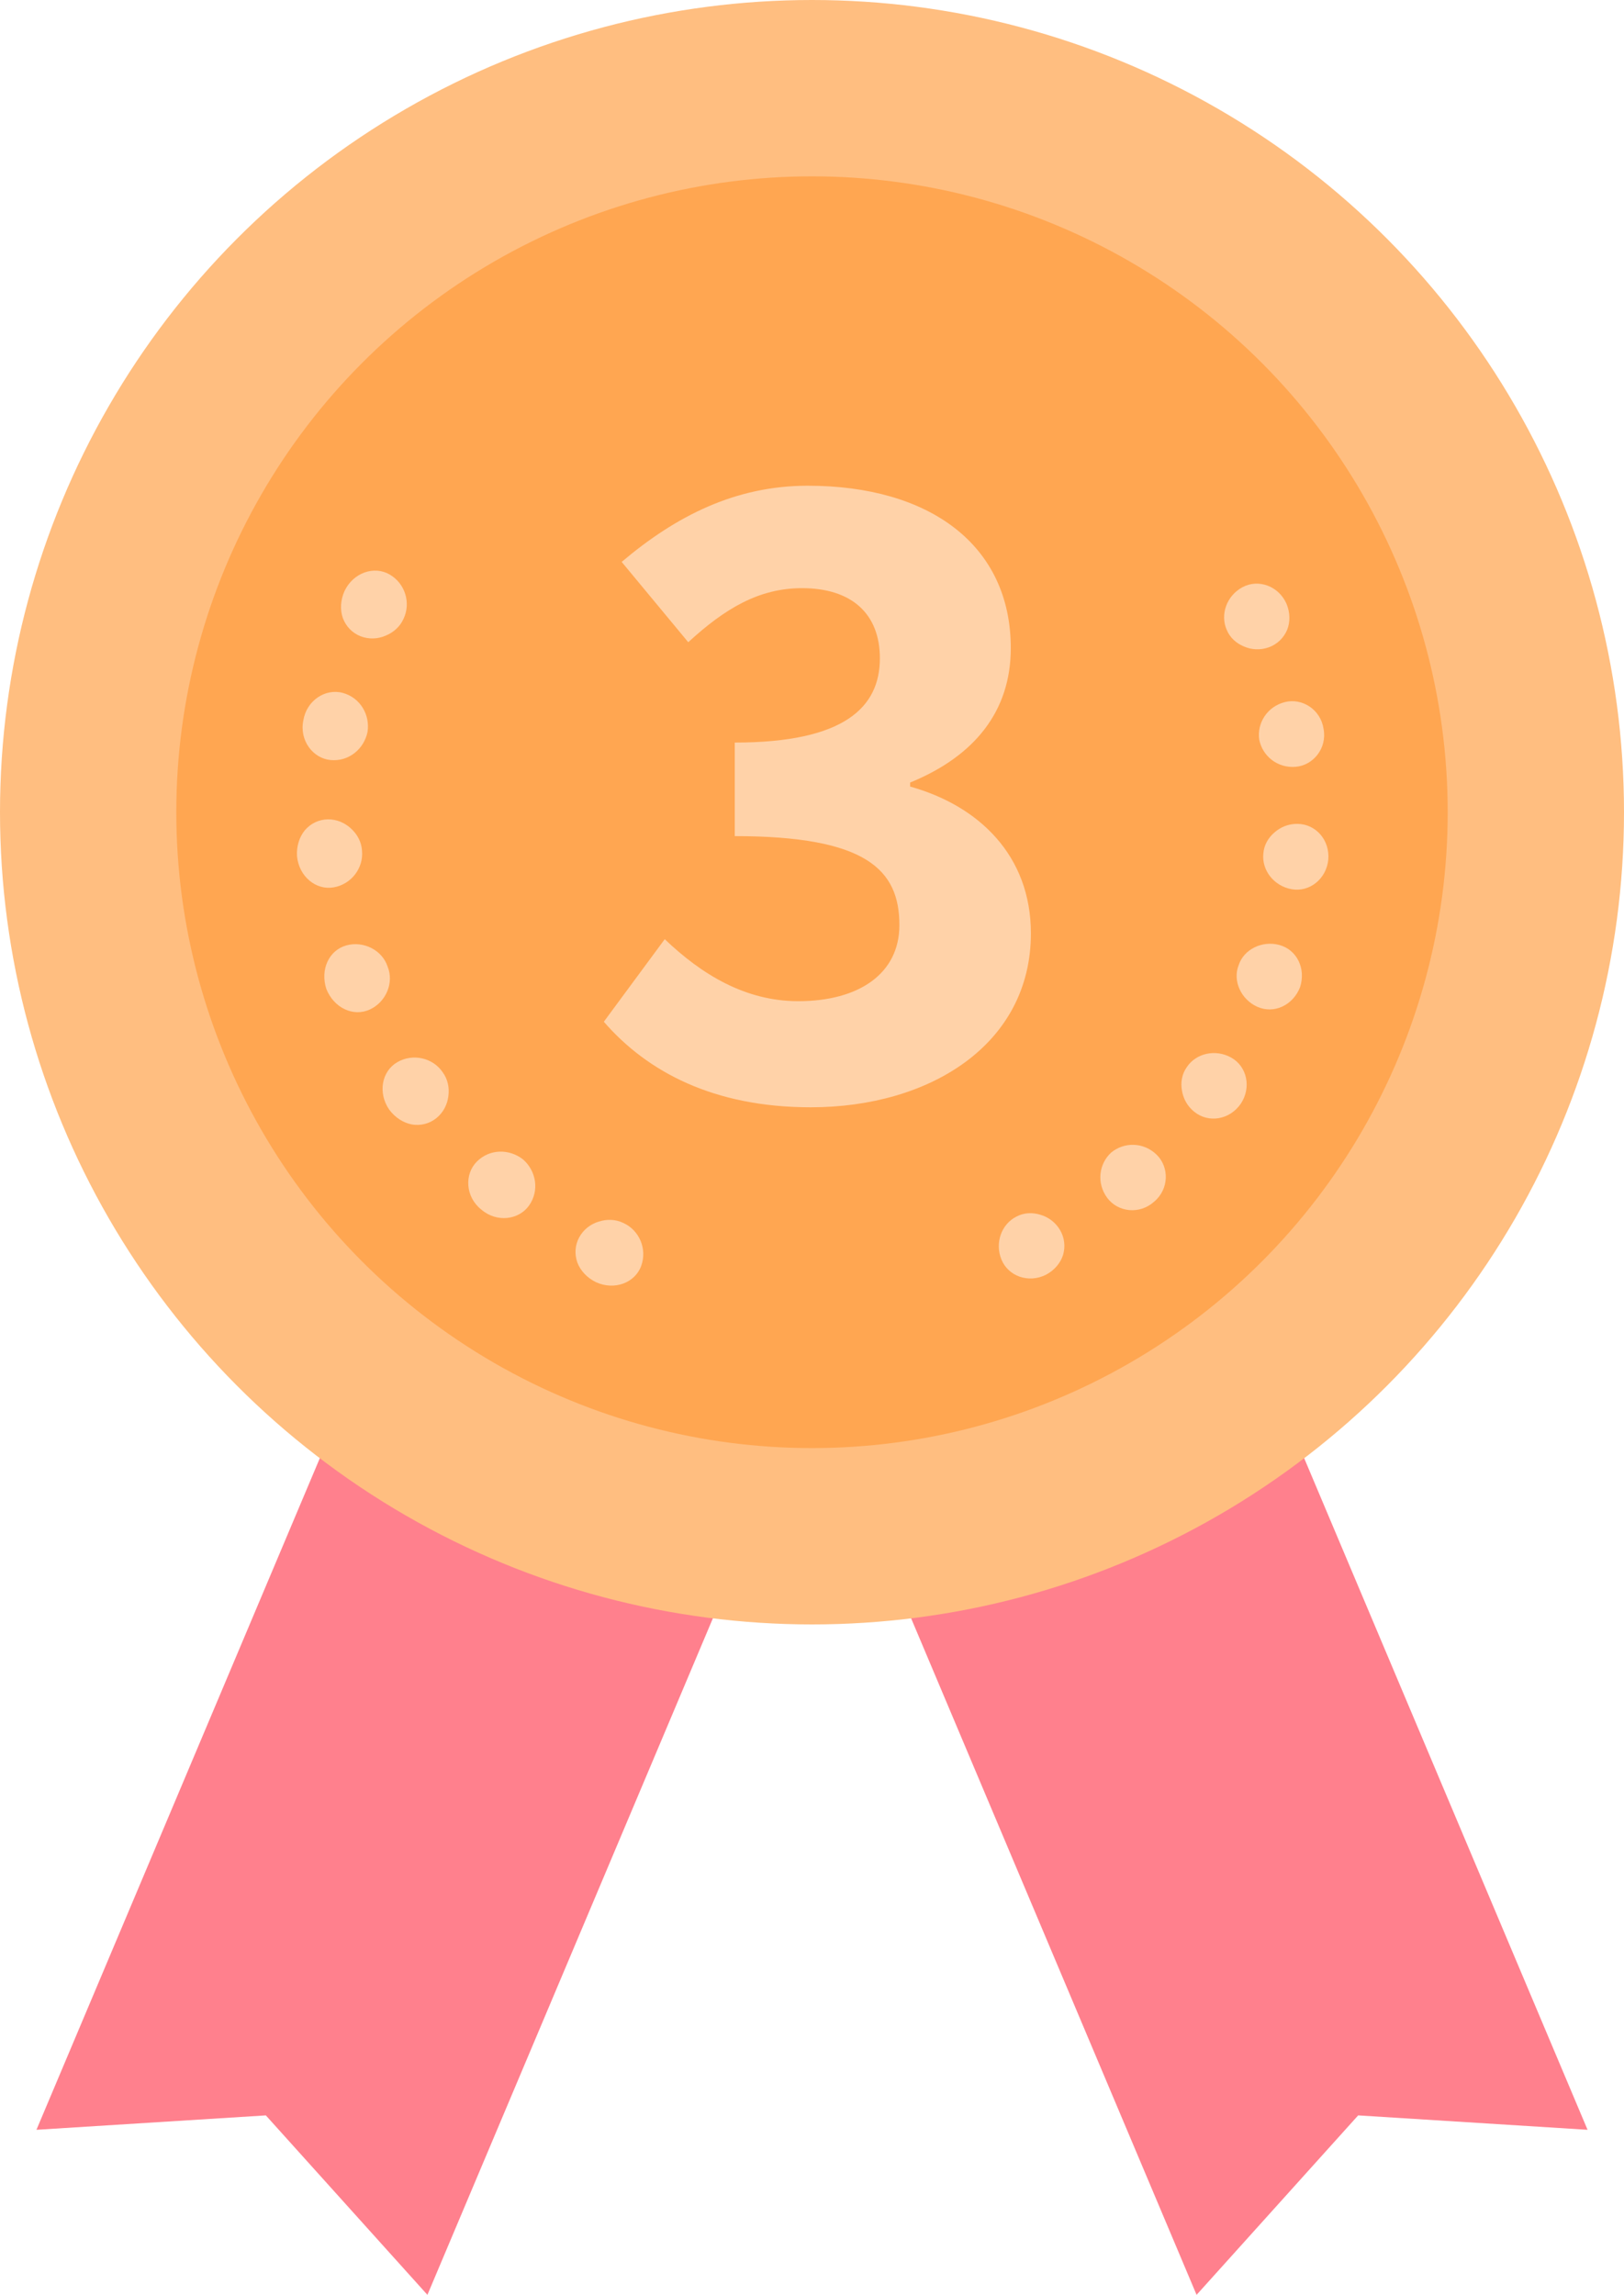
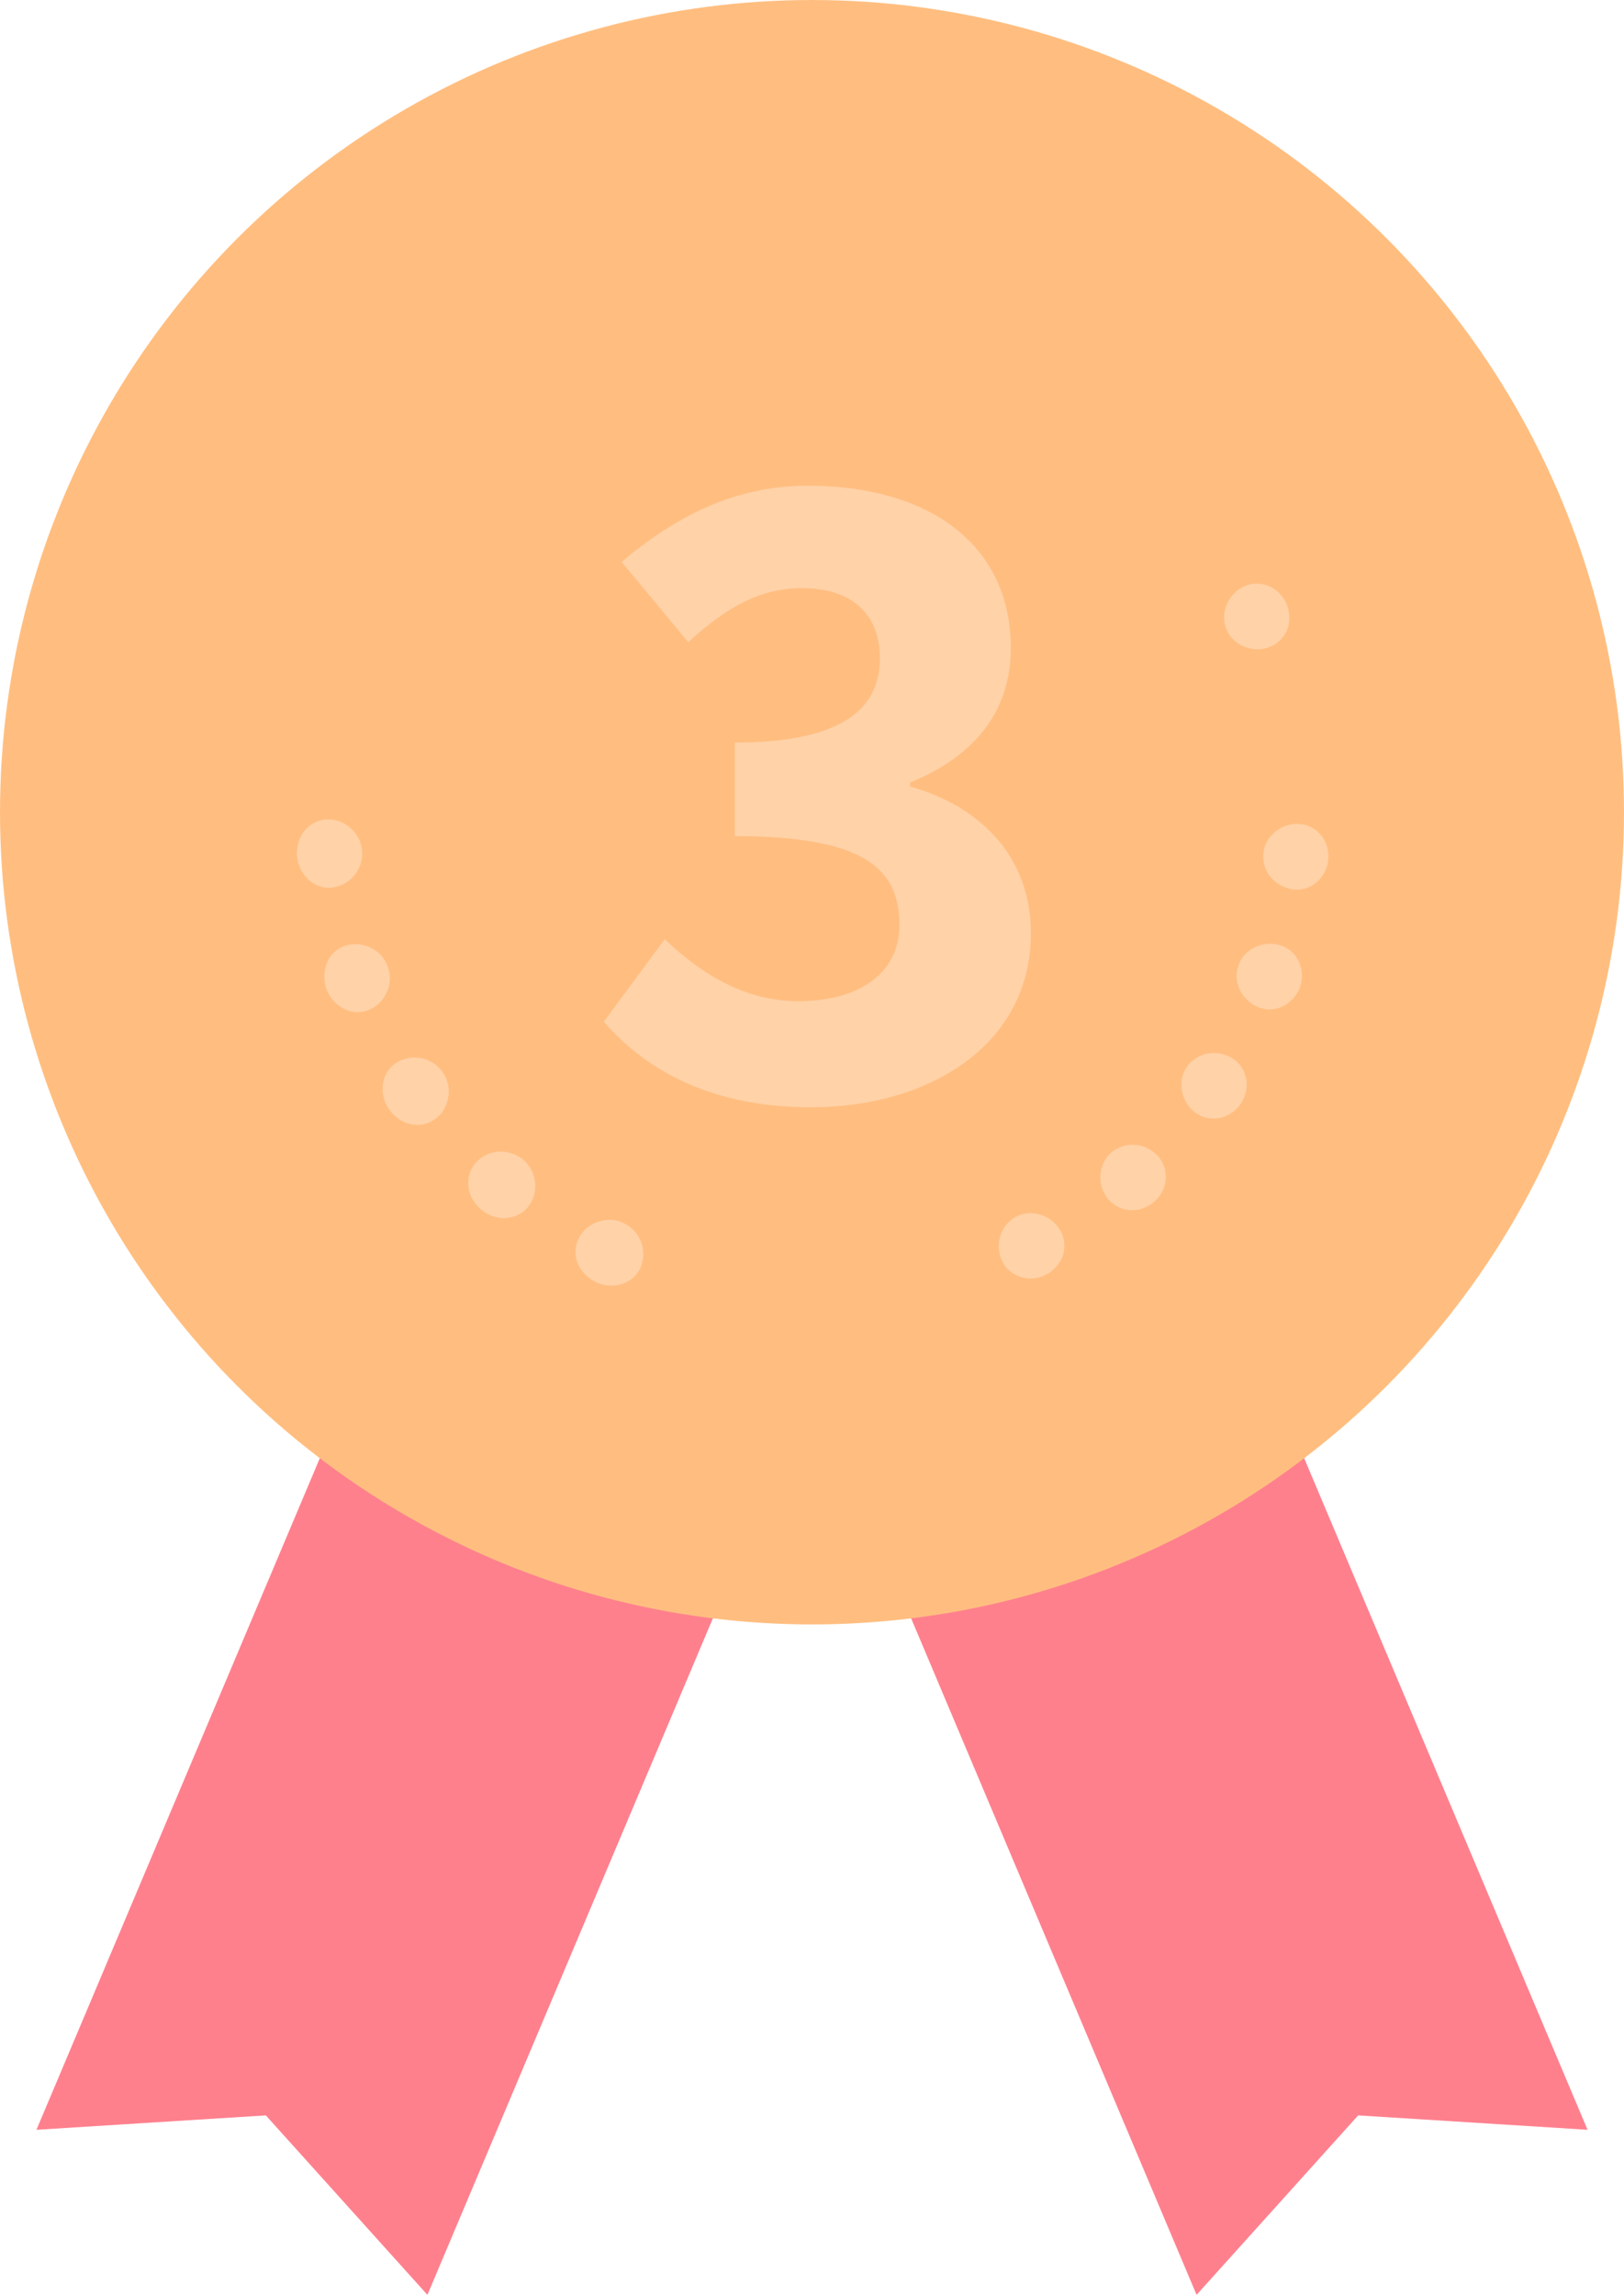
<svg xmlns="http://www.w3.org/2000/svg" version="1.1" x="0px" y="0px" viewBox="0 0 223.358 315.54" style="enable-background:new 0 0 223.358 315.54;" xml:space="preserve">
  <g>
    <g>
      <g>
        <polygon style="fill:#FF808D;" points="58.785,315.54 36.562,290.864 5.012,292.845 73.245,131.175 127.019,153.871    ">
      </polygon>
      </g>
      <g>
        <polygon style="fill:#FF808D;" points="164.572,315.54 186.796,290.864 218.346,292.845 150.112,131.175 96.339,153.871    ">
      </polygon>
      </g>
    </g>
    <g>
      <g>
        <g>
          <circle style="fill:#FFBE80;" cx="111.679" cy="111.679" r="111.679">
       </circle>
        </g>
      </g>
      <g>
        <g>
-           <circle style="fill:#FFA651;" cx="111.679" cy="111.679" r="87.432">
-        </circle>
-         </g>
+           </g>
      </g>
      <g>
        <g>
          <g>
            <g>
              <path style="fill:#FFD2A8;" d="M145.78,169.103c0.633,1.065,0.765,2.295,0.431,3.443c-0.349,1.115-1.184,2.116-2.362,2.737        c-2.406,1.201-5.182,0.184-6.112-2.091c-0.947-2.31,0.012-4.89,2.066-5.916c1.026-0.545,2.196-0.584,3.281-0.25        C144.149,167.331,145.147,168.038,145.78,169.103z">
         </path>
            </g>
          </g>
        </g>
        <g>
          <g>
            <g>
              <path style="fill:#FFD2A8;" d="M159.074,158.767c1.746,1.693,1.73,4.731-0.337,6.458c-1.996,1.81-4.985,1.455-6.449-0.513        c-1.495-2.006-1.161-4.683,0.535-6.233C154.593,157.014,157.266,157.008,159.074,158.767z">
         </path>
            </g>
          </g>
        </g>
        <g>
          <g>
            <g>
              <path style="fill:#FFD2A8;" d="M169.36,145.432c2.141,1.214,2.783,4.09,1.293,6.332c-1.531,2.217-4.423,2.692-6.38,1.12        c-0.978-0.768-1.536-1.838-1.715-2.943c-0.198-1.124-0.001-2.272,0.673-3.217C164.499,144.814,167.192,144.201,169.36,145.432        z">
         </path>
            </g>
          </g>
        </g>
        <g>
          <g>
            <g>
              <path style="fill:#FFD2A8;" d="M175.953,129.932c2.432,0.662,3.677,3.257,2.85,5.815c-0.988,2.5-3.598,3.713-5.896,2.679        c-2.219-1-3.403-3.573-2.549-5.707C171.055,130.529,173.604,129.294,175.953,129.932z">
         </path>
            </g>
          </g>
        </g>
        <g>
          <g>
            <g>
              <path style="fill:#FFD2A8;" d="M178.474,113.282c2.509,0.03,4.441,2.234,4.214,4.919c-0.274,2.678-2.597,4.491-5.022,4.068        c-2.456-0.427-4.146-2.611-3.912-4.892c0.081-1.158,0.657-2.169,1.525-2.912C176.119,113.725,177.23,113.254,178.474,113.282z        ">
         </path>
            </g>
          </g>
        </g>
        <g>
          <g>
            <g>
-               <path style="fill:#FFD2A8;" d="M176.734,96.533c2.381-0.589,4.914,1.036,5.306,3.702c0.498,2.647-1.419,5.004-3.843,5.201        c-2.514,0.21-4.573-1.494-5.01-3.75C172.861,99.411,174.305,97.132,176.734,96.533z">
-          </path>
-             </g>
+               </g>
          </g>
        </g>
        <g>
          <g>
            <g>
              <path style="fill:#FFD2A8;" d="M170.888,80.739c2.163-1.166,4.954-0.187,6.048,2.269c0.514,1.228,0.523,2.532,0.084,3.614        c-0.471,1.099-1.355,1.965-2.52,2.385c-1.165,0.42-2.386,0.332-3.401-0.109c-1.05-0.432-1.929-1.205-2.375-2.278        C167.789,84.523,168.688,81.921,170.888,80.739z">
         </path>
            </g>
          </g>
        </g>
      </g>
      <g>
        <g>
          <g>
            <g>
-               <path style="fill:#FFD2A8;" d="M49.605,87.49c-1.156-0.446-2.012-1.351-2.447-2.494c-0.398-1.123-0.338-2.471,0.228-3.735        c1.205-2.525,4.063-3.501,6.191-2.275c2.166,1.245,2.955,3.937,1.927,6.093c-0.491,1.104-1.405,1.895-2.48,2.33        C51.99,87.857,50.761,87.936,49.605,87.49z">
-          </path>
-             </g>
+               </g>
          </g>
        </g>
        <g>
          <g>
            <g>
-               <path style="fill:#FFD2A8;" d="M45.461,104.505c-2.418-0.226-4.307-2.695-3.743-5.44c0.447-2.767,3.039-4.429,5.406-3.796        c2.42,0.644,3.796,3.021,3.424,5.382C50.054,102.991,47.976,104.746,45.461,104.505z">
-          </path>
-             </g>
+               </g>
          </g>
        </g>
        <g>
          <g>
            <g>
              <path style="fill:#FFD2A8;" d="M45.878,122.014c-2.424,0.418-4.756-1.487-5.027-4.274c-0.092-1.384,0.329-2.67,1.083-3.587        c0.785-0.921,1.921-1.474,3.154-1.491c1.244-0.018,2.35,0.482,3.185,1.259c0.865,0.78,1.438,1.837,1.515,3.042        C50.021,119.337,48.336,121.592,45.878,122.014z">
         </path>
            </g>
          </g>
        </g>
        <g>
          <g>
            <g>
              <path style="fill:#FFD2A8;" d="M50.868,138.806c-2.293,1.053-4.94-0.222-5.983-2.817c-0.869-2.658,0.339-5.336,2.773-6.003        c2.345-0.641,4.925,0.659,5.657,2.935C54.218,135.136,53.077,137.79,50.868,138.806z">
         </path>
            </g>
          </g>
        </g>
        <g>
          <g>
            <g>
              <path style="fill:#FFD2A8;" d="M60.035,153.729c-0.956,0.779-2.182,1.087-3.375,0.885c-1.167-0.217-2.317-0.932-3.135-2.051        c-1.584-2.309-1.022-5.268,1.104-6.506c2.154-1.257,4.894-0.612,6.242,1.356c0.716,0.972,0.956,2.15,0.795,3.304        C61.525,151.849,60.999,152.943,60.035,153.729z">
         </path>
            </g>
          </g>
        </g>
        <g>
          <g>
            <g>
              <path style="fill:#FFD2A8;" d="M72.774,165.744c-1.406,2.006-4.46,2.399-6.581,0.567c-2.197-1.74-2.336-4.846-0.629-6.573        c1.772-1.801,4.492-1.793,6.373-0.318C73.74,160.99,74.214,163.695,72.774,165.744z">
         </path>
            </g>
          </g>
        </g>
        <g>
          <g>
            <g>
              <path style="fill:#FFD2A8;" d="M88.185,174.068c-0.842,2.308-3.659,3.397-6.205,2.237c-1.246-0.605-2.158-1.598-2.576-2.714        c-0.402-1.155-0.327-2.398,0.271-3.483c0.599-1.084,1.59-1.814,2.671-2.137c1.103-0.357,2.311-0.34,3.397,0.191        C87.918,169.153,89.044,171.723,88.185,174.068z">
         </path>
            </g>
          </g>
        </g>
      </g>
      <g>
        <g>
          <g>
            <path style="fill:#FFD2A8;" d="M83.047,140.489l8.377-11.352c5.075,4.848,11.078,8.525,18.365,8.525       c8.346,0,13.91-3.792,13.91-10.462c0-7.596-4.523-12.233-22.645-12.233v-12.865c15.112,0,19.961-4.881,19.961-11.583       c0-6.118-3.872-9.648-10.705-9.648c-5.938,0-10.623,2.815-15.65,7.434l-9.157-11.043c7.483-6.329,15.665-10.476,25.588-10.476       c16.721,0,27.929,8.116,27.929,22.334c0,8.671-4.978,14.851-13.843,18.479v0.554c9.434,2.634,16.608,9.467,16.608,20.187       c0,15.241-13.874,23.912-30.272,23.912C98.174,152.251,89.033,147.387,83.047,140.489z">
        </path>
          </g>
        </g>
      </g>
    </g>
  </g>
</svg>